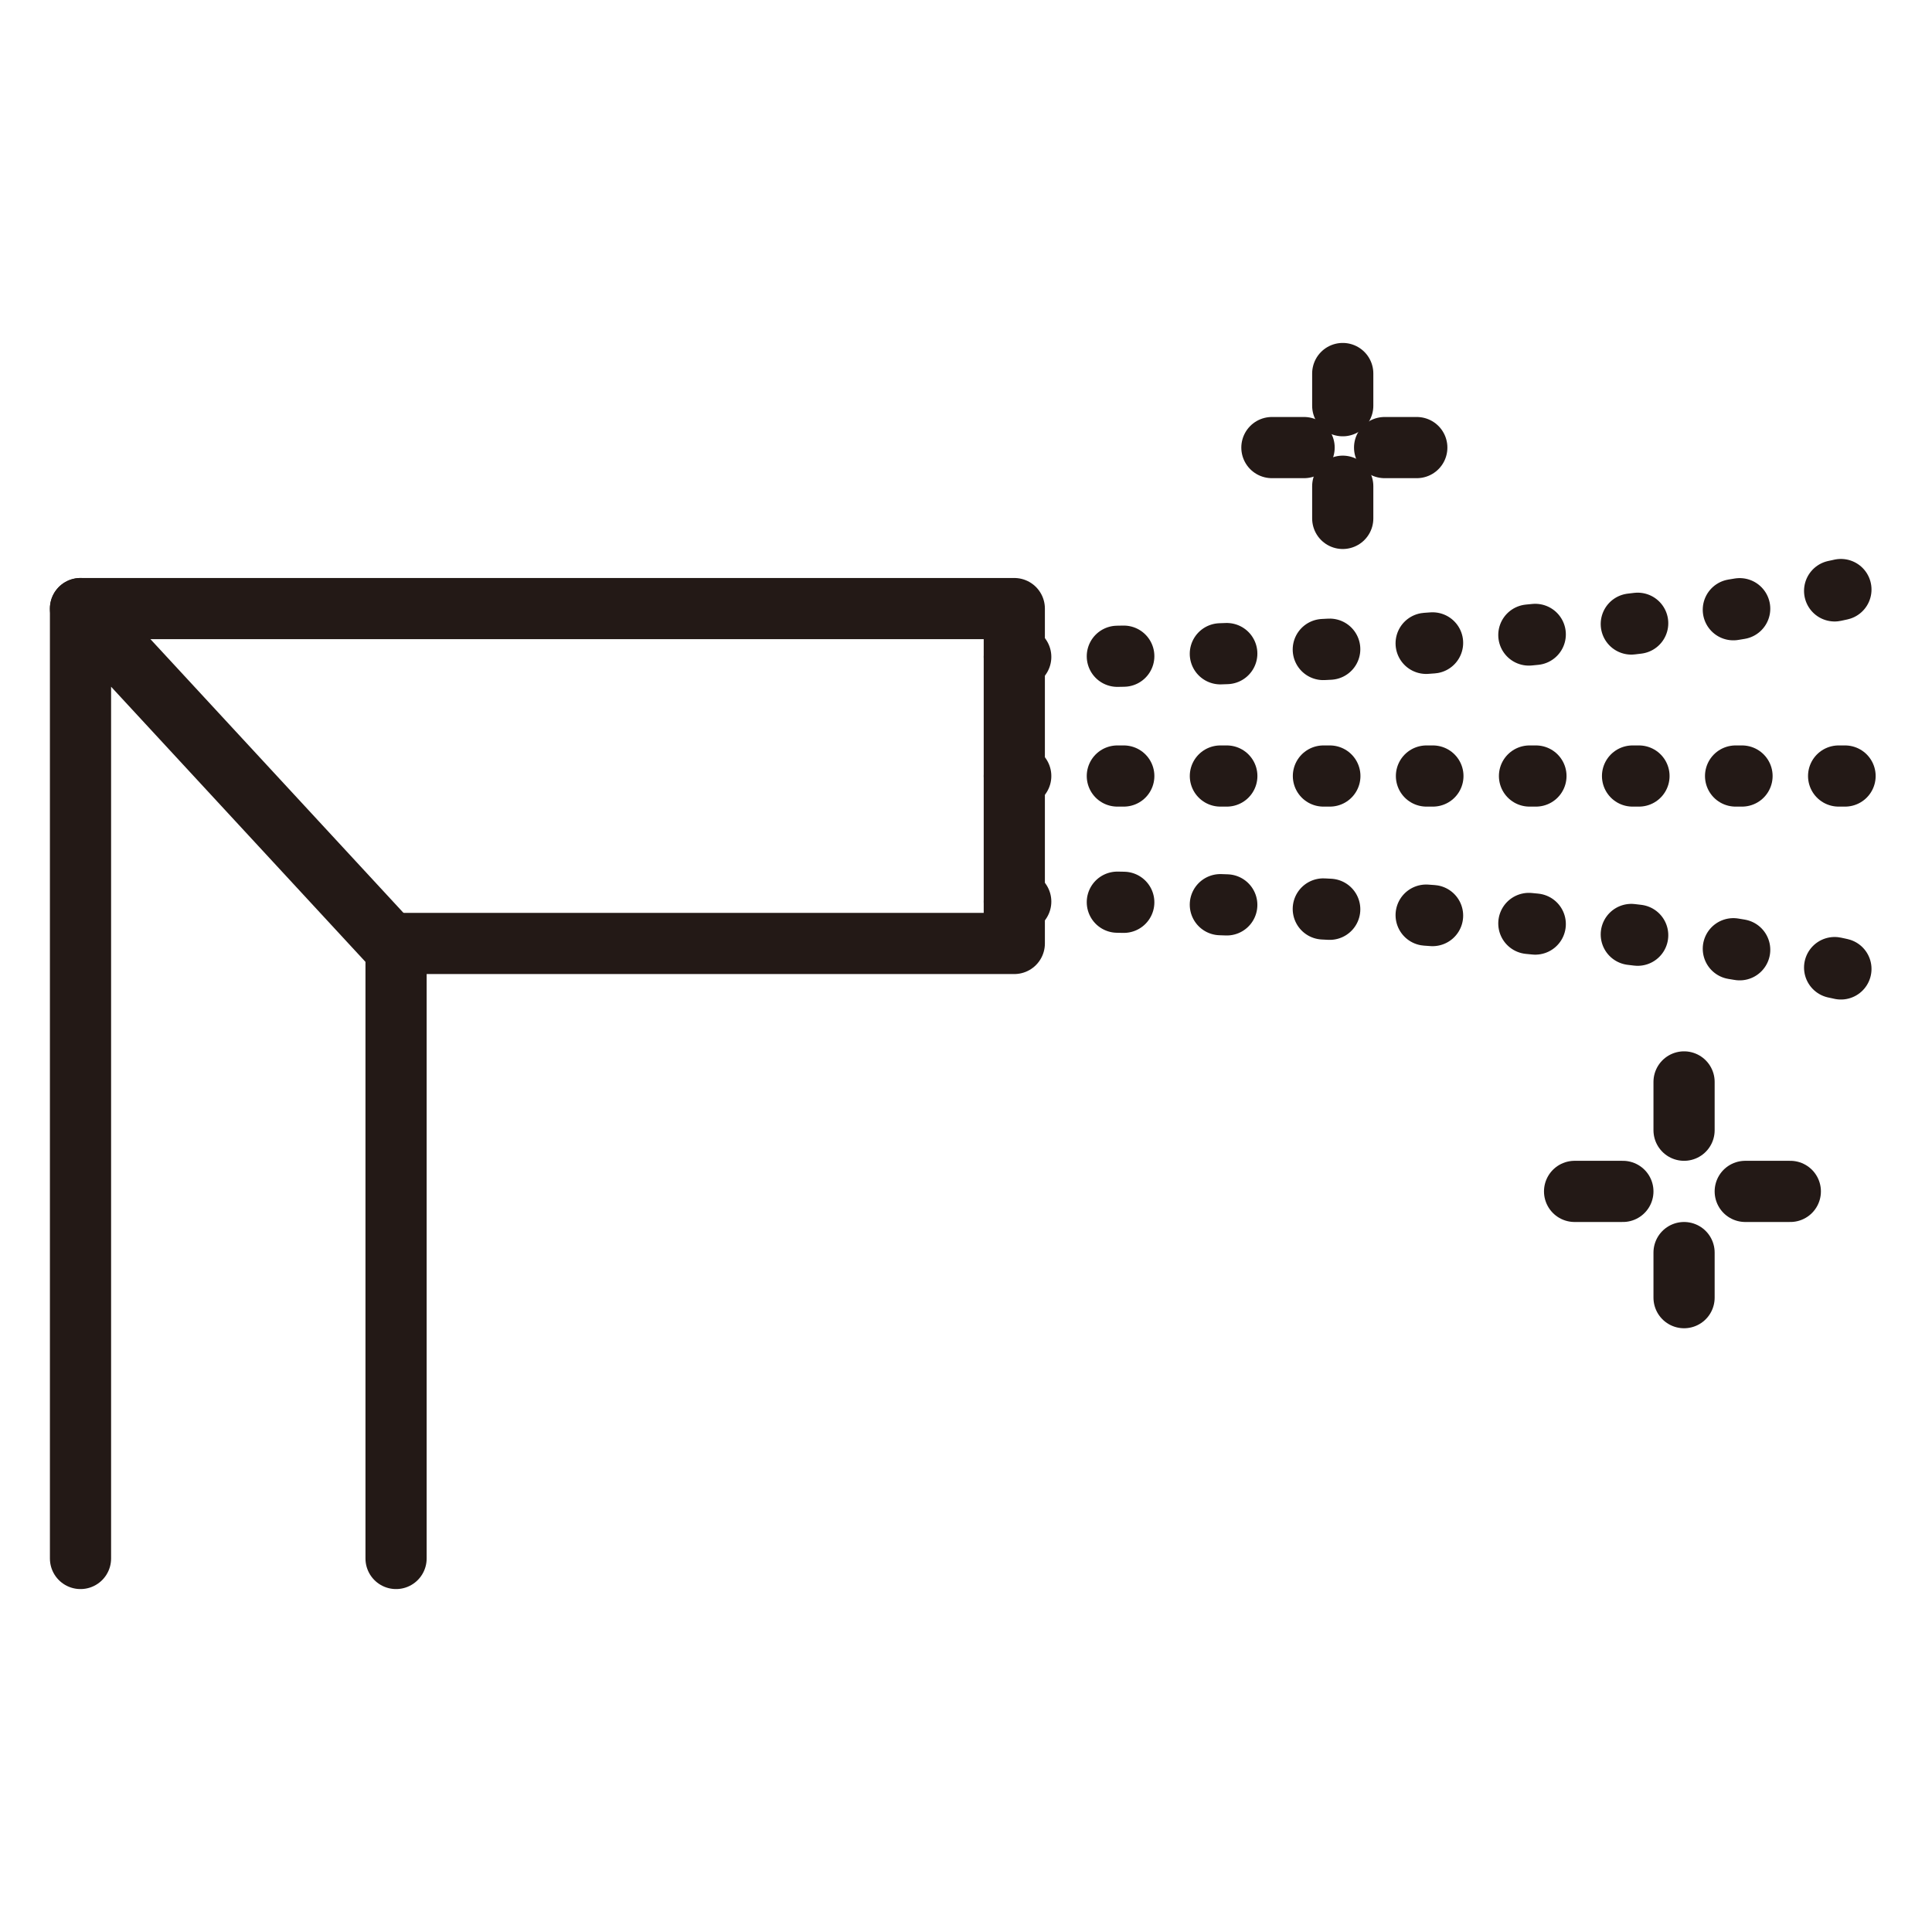
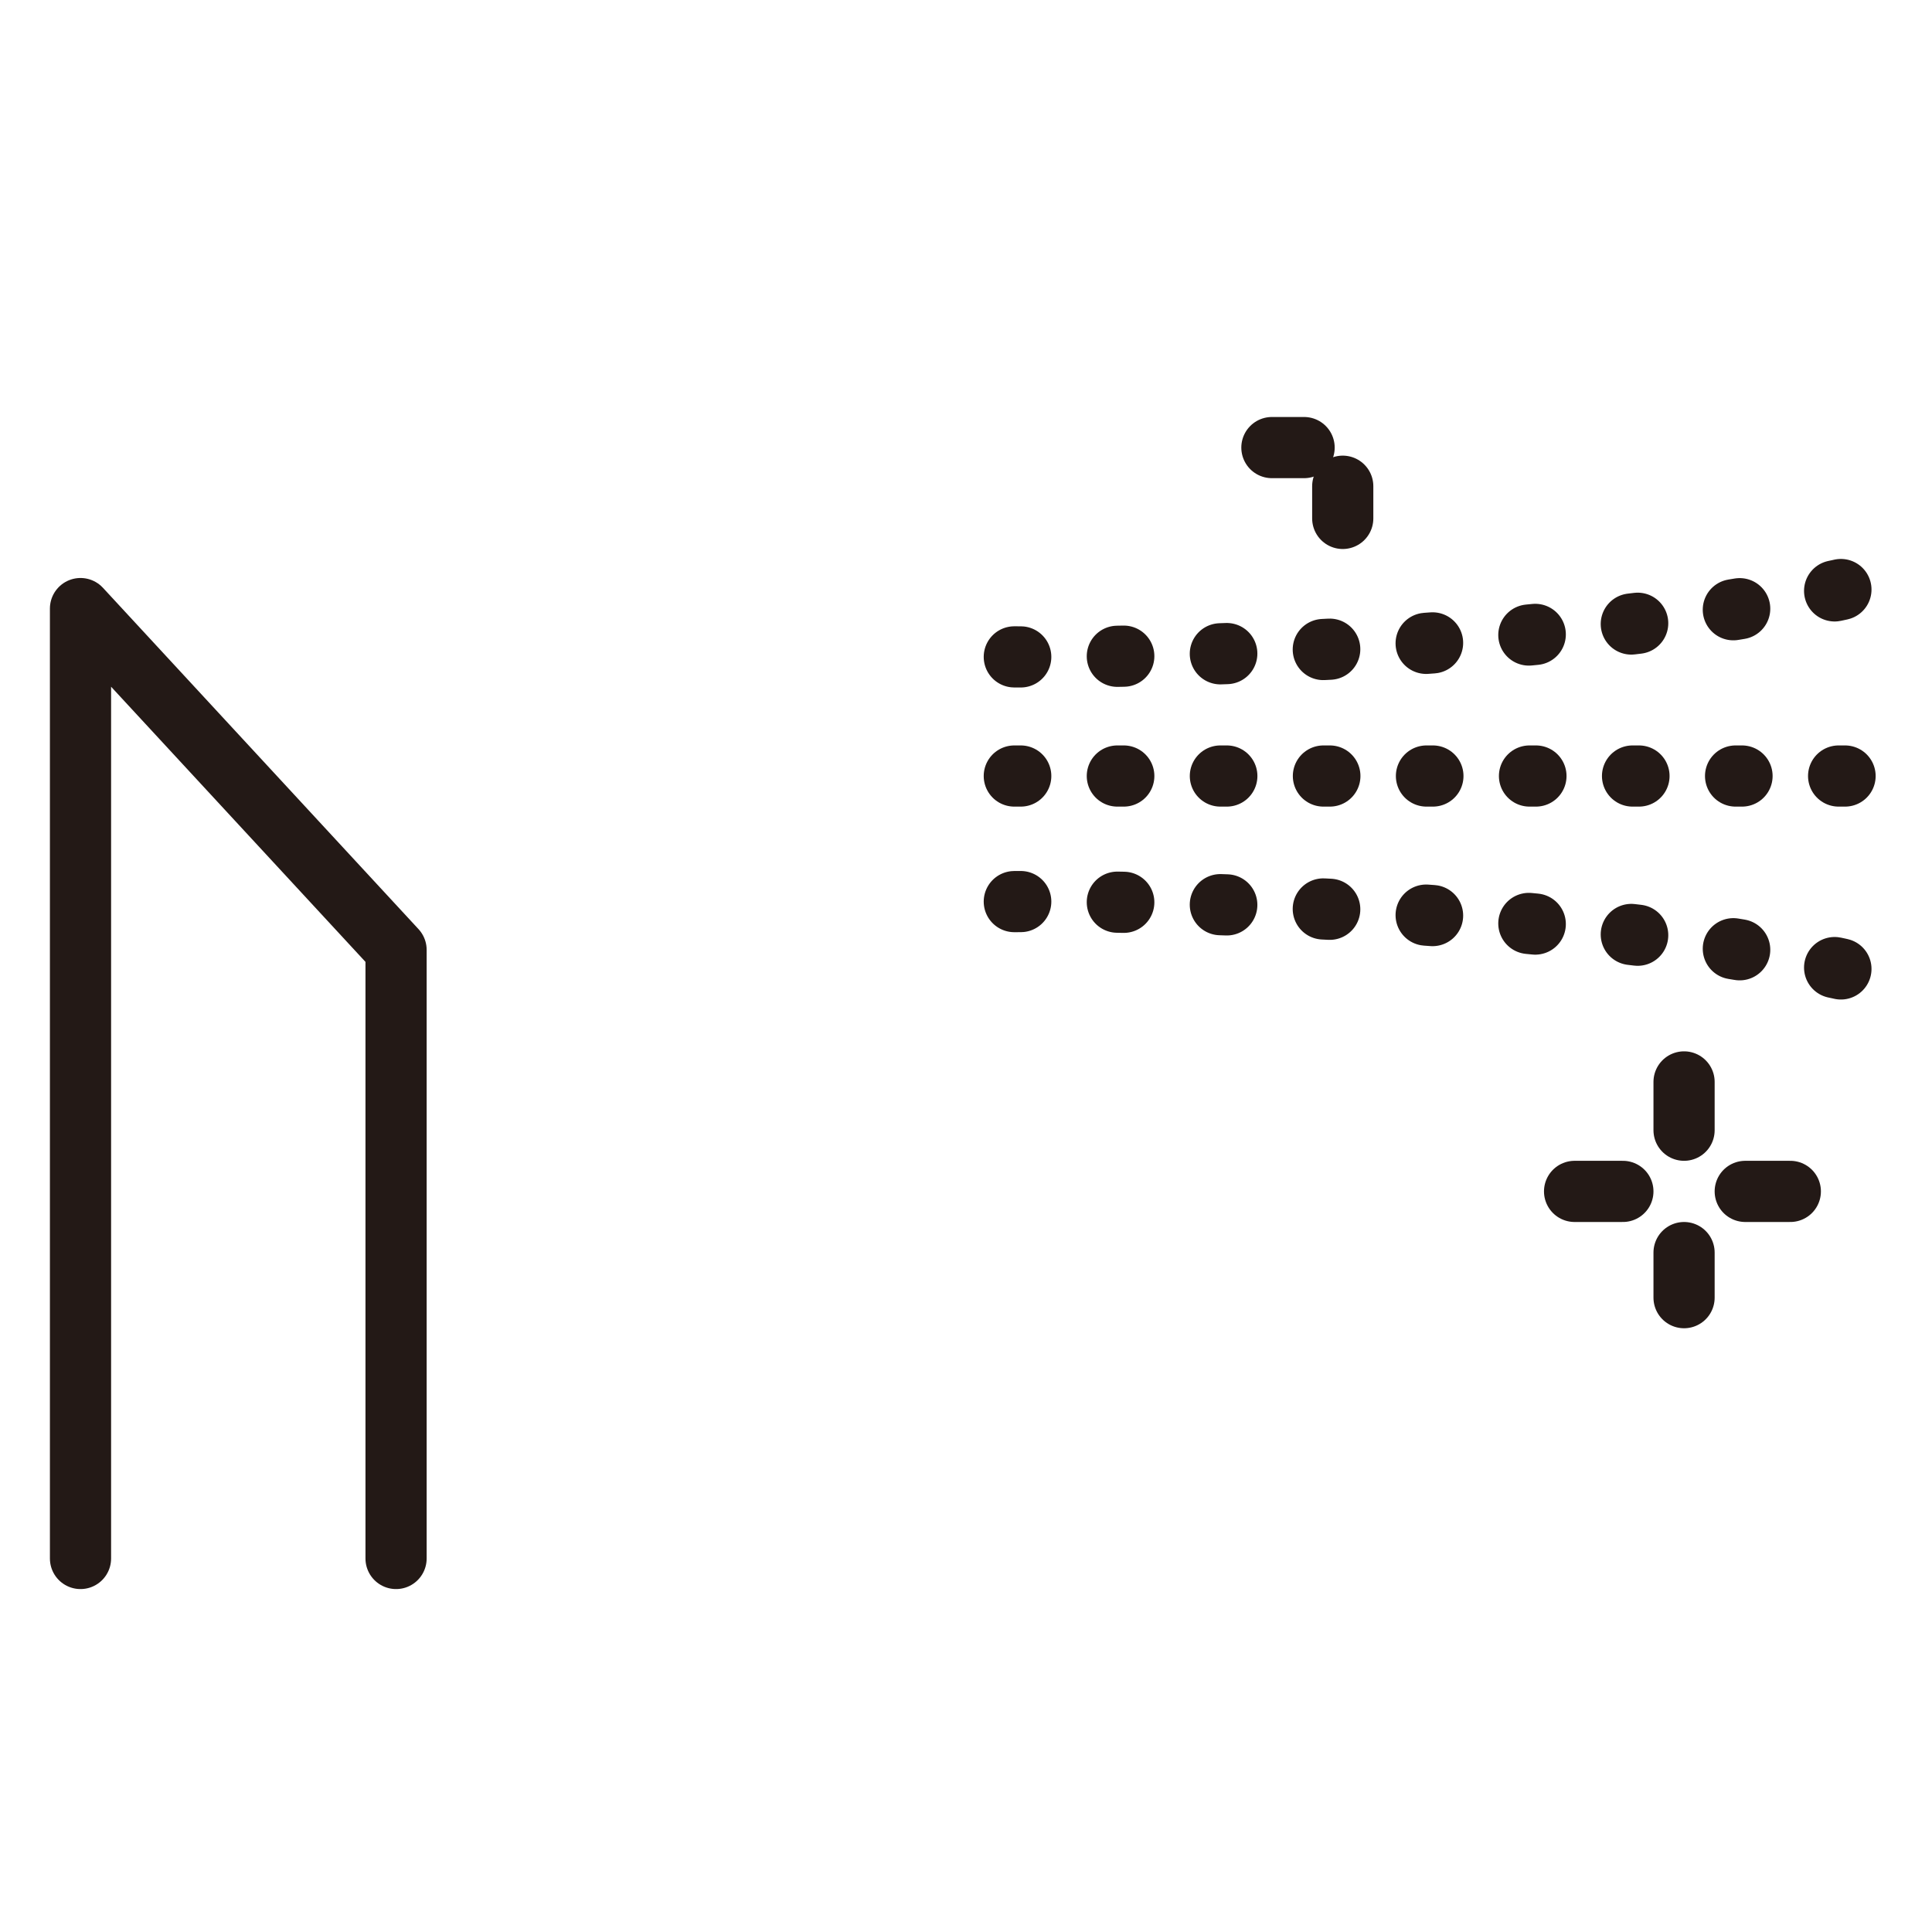
<svg xmlns="http://www.w3.org/2000/svg" xml:space="preserve" style="enable-background:new 0 0 60 60;" viewBox="0 0 60 60" y="0px" x="0px" id="Layer_2_00000008837791877008780280000008837009933774787721_" version="1.1">
  <style type="text/css">
	.st0{fill:none;stroke:#231916;stroke-width:1.9;stroke-linecap:round;stroke-linejoin:round;}
	.st1{fill:none;stroke:#231916;stroke-width:1.9;stroke-linecap:round;stroke-linejoin:round;stroke-dasharray:0,0,0.2,3;}
</style>
  <g id="_레이어_1">
    <polyline points="2.5,48.4 2.5,18.9 12.3,29.5 12.3,48.4" class="st0" />
-     <polyline points="2.5,18.9 31.5,18.9 31.5,29.3 12.3,29.3" class="st0" />
    <g>
      <line y2="35.1" x2="52.3" y1="33.6" x1="52.3" class="st0" />
      <line y2="40.3" x2="52.3" y1="38.9" x1="52.3" class="st0" />
      <line y2="37" x2="50.4" y1="37" x1="48.9" class="st0" />
      <line y2="37" x2="55.6" y1="37" x1="54.2" class="st0" />
    </g>
    <g>
-       <line y2="12.6" x2="41.7" y1="11.6" x1="41.7" class="st0" />
      <line y2="16.1" x2="41.7" y1="15.1" x1="41.7" class="st0" />
      <line y2="13.9" x2="40.5" y1="13.9" x1="39.5" class="st0" />
-       <line y2="13.9" x2="44" y1="13.9" x1="43" class="st0" />
    </g>
    <path d="M31.5,20.4c0,0,18,0.2,28.1-2.7" class="st1" />
    <path d="M31.5,28c0,0,18-0.2,28.1,2.7" class="st1" />
    <line y2="24.1" x2="59.5" y1="24.1" x1="31.5" class="st1" />
  </g>
</svg>